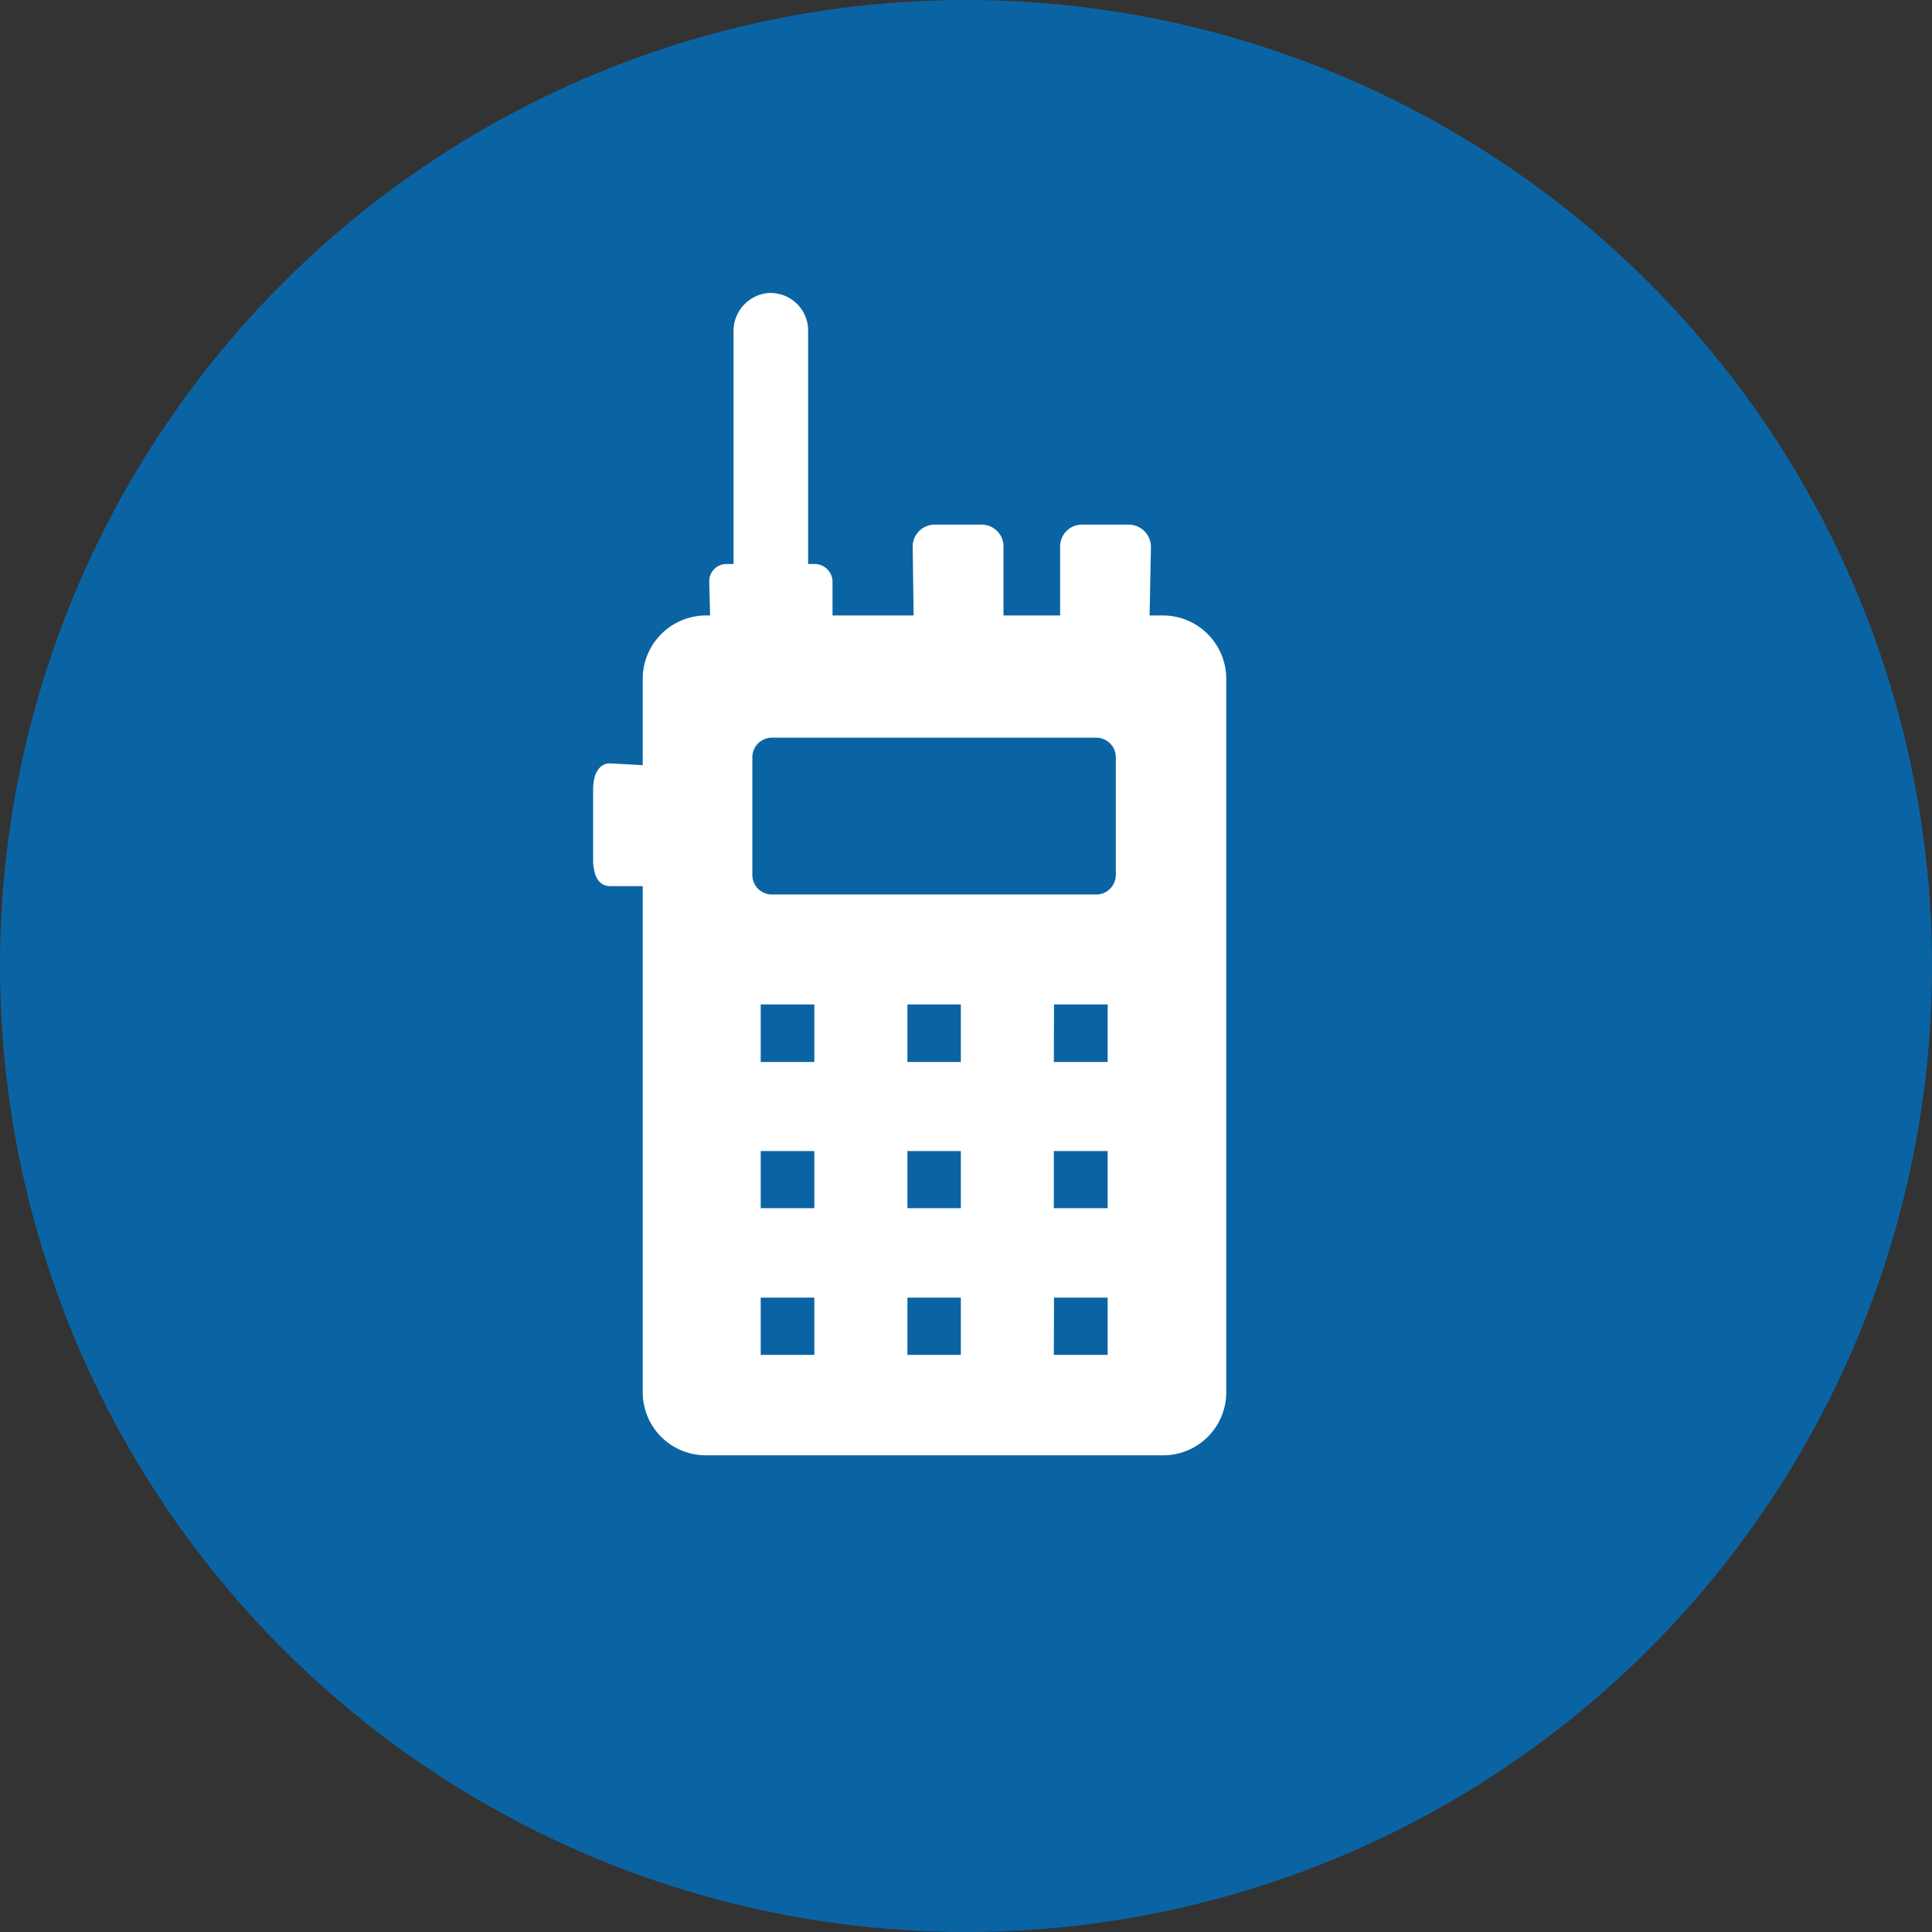
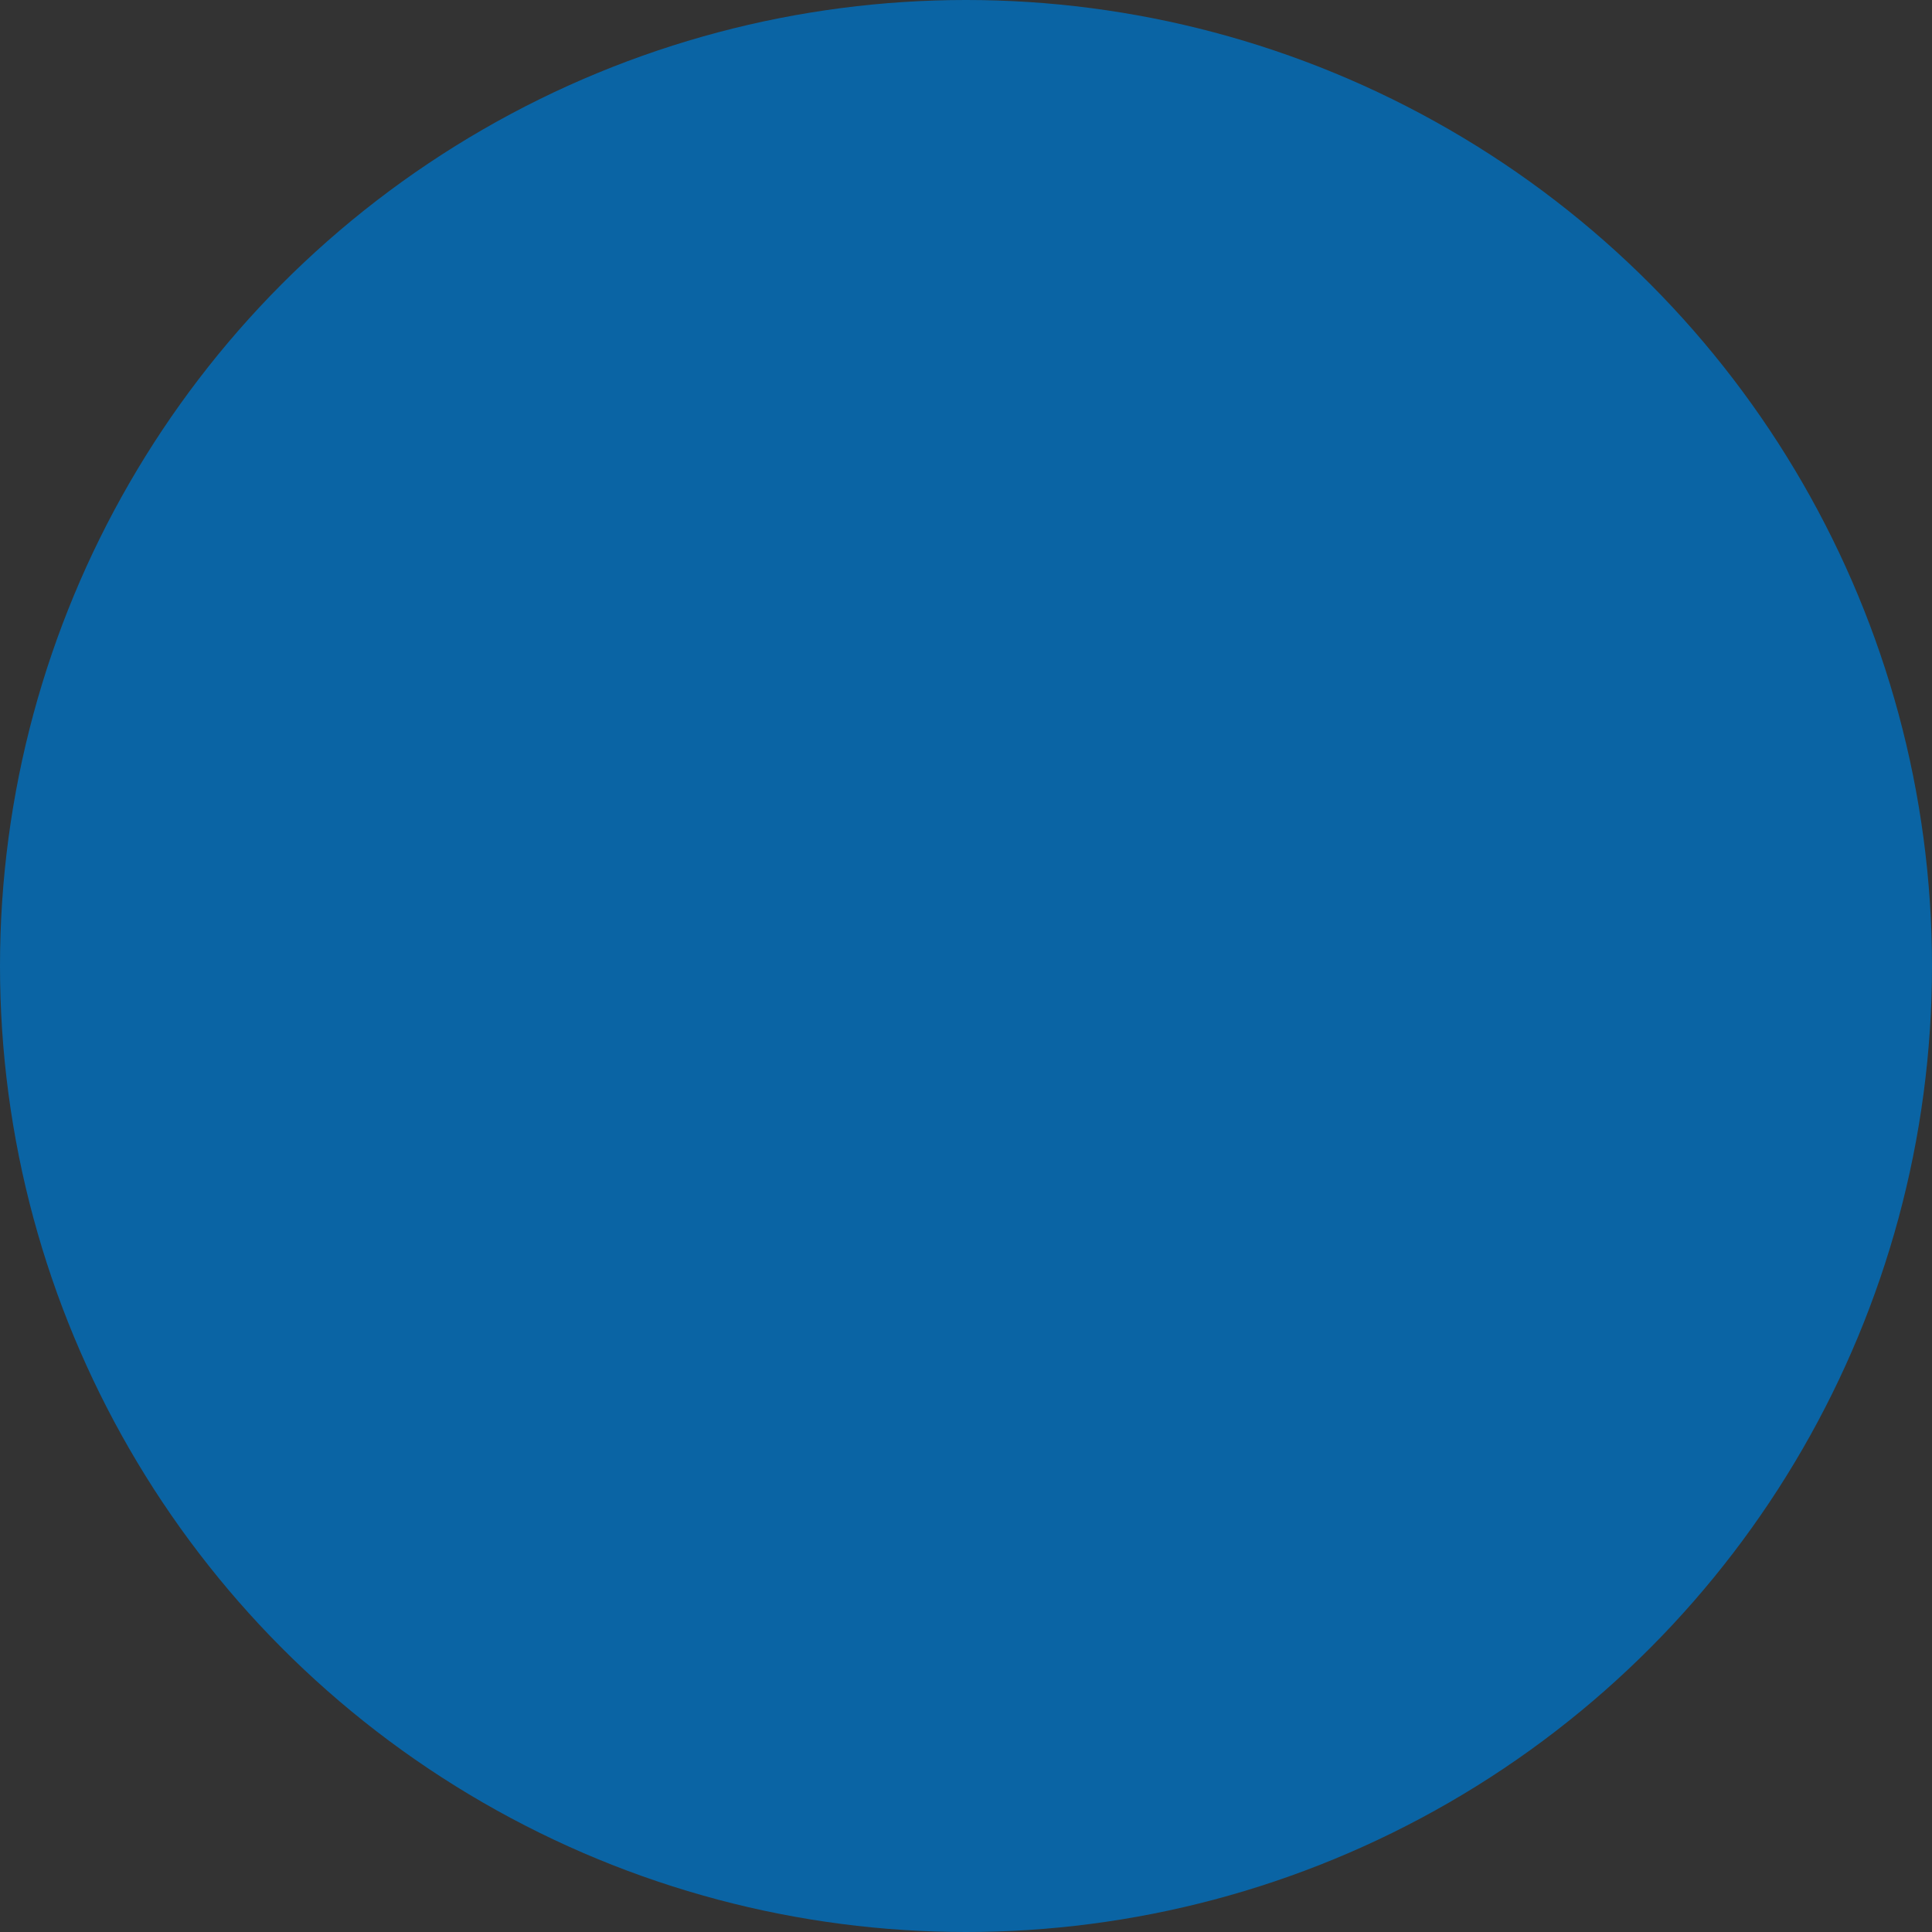
<svg xmlns="http://www.w3.org/2000/svg" viewBox="0 0 187 187">
  <rect x="0" y="0" width="187" height="187" fill="#333333" stroke="none" />
  <g id="Layer_2" data-name="Layer 2">
    <g id="Layer_1-2" data-name="Layer 1">
      <circle cx="93.5" cy="93.5" r="93.5" style="fill:#0a64a4" />
-       <path d="M74.62,28.35A3.68,3.68,0,0,0,71,32V54.59h-.68a1.66,1.66,0,0,0-1.67,1.72l.08,3.26h-.43a6.14,6.14,0,0,0-6.09,6.13v8.36l-3.13-.17a1.32,1.32,0,0,0-1.15.56,2.21,2.21,0,0,0-.35.68,4.7,4.7,0,0,0-.17,1.33v6.73a4.66,4.66,0,0,0,.17,1.33,2.19,2.19,0,0,0,.3.65,1.41,1.41,0,0,0,1.12.6h3.21v49a6.1,6.1,0,0,0,6.09,6.09h44.3a6.1,6.1,0,0,0,6.09-6.09V65.7a6.14,6.14,0,0,0-6.09-6.13h-1.33l.13-6.65a2.16,2.16,0,0,0-2.15-2.14h-4.54a2.11,2.11,0,0,0-2.1,2.1v6.69H97.13V52.88a2.11,2.11,0,0,0-2.1-2.1H90.48a2.13,2.13,0,0,0-2.14,2.1l.09,6.69H80.58v-3.3a1.73,1.73,0,0,0-1.72-1.68h-.64V32a3.63,3.63,0,0,0-3.6-3.64Zm.13,43.05h31.34A1.9,1.9,0,0,1,108,73.33V84.65a1.9,1.9,0,0,1-1.93,1.93H74.75a1.9,1.9,0,0,1-1.93-1.93V73.33A1.9,1.9,0,0,1,74.75,71.4ZM73.63,97.22h5.19v5.57H73.63Zm14.2,0H93v5.57H87.83Zm14.19,0h5.19v5.57H102ZM73.63,111.41h5.19v5.53H73.63v-5.53Zm14.2,0H93v5.53H87.83v-5.53Zm14.19,0h5.19v5.53H102v-5.53ZM73.63,125.6h5.19v5.54H73.63Zm14.2,0H93v5.54H87.83Zm14.19,0h5.19v5.54H102Z" style="fill:#fff" />
    </g>
  </g>
</svg>